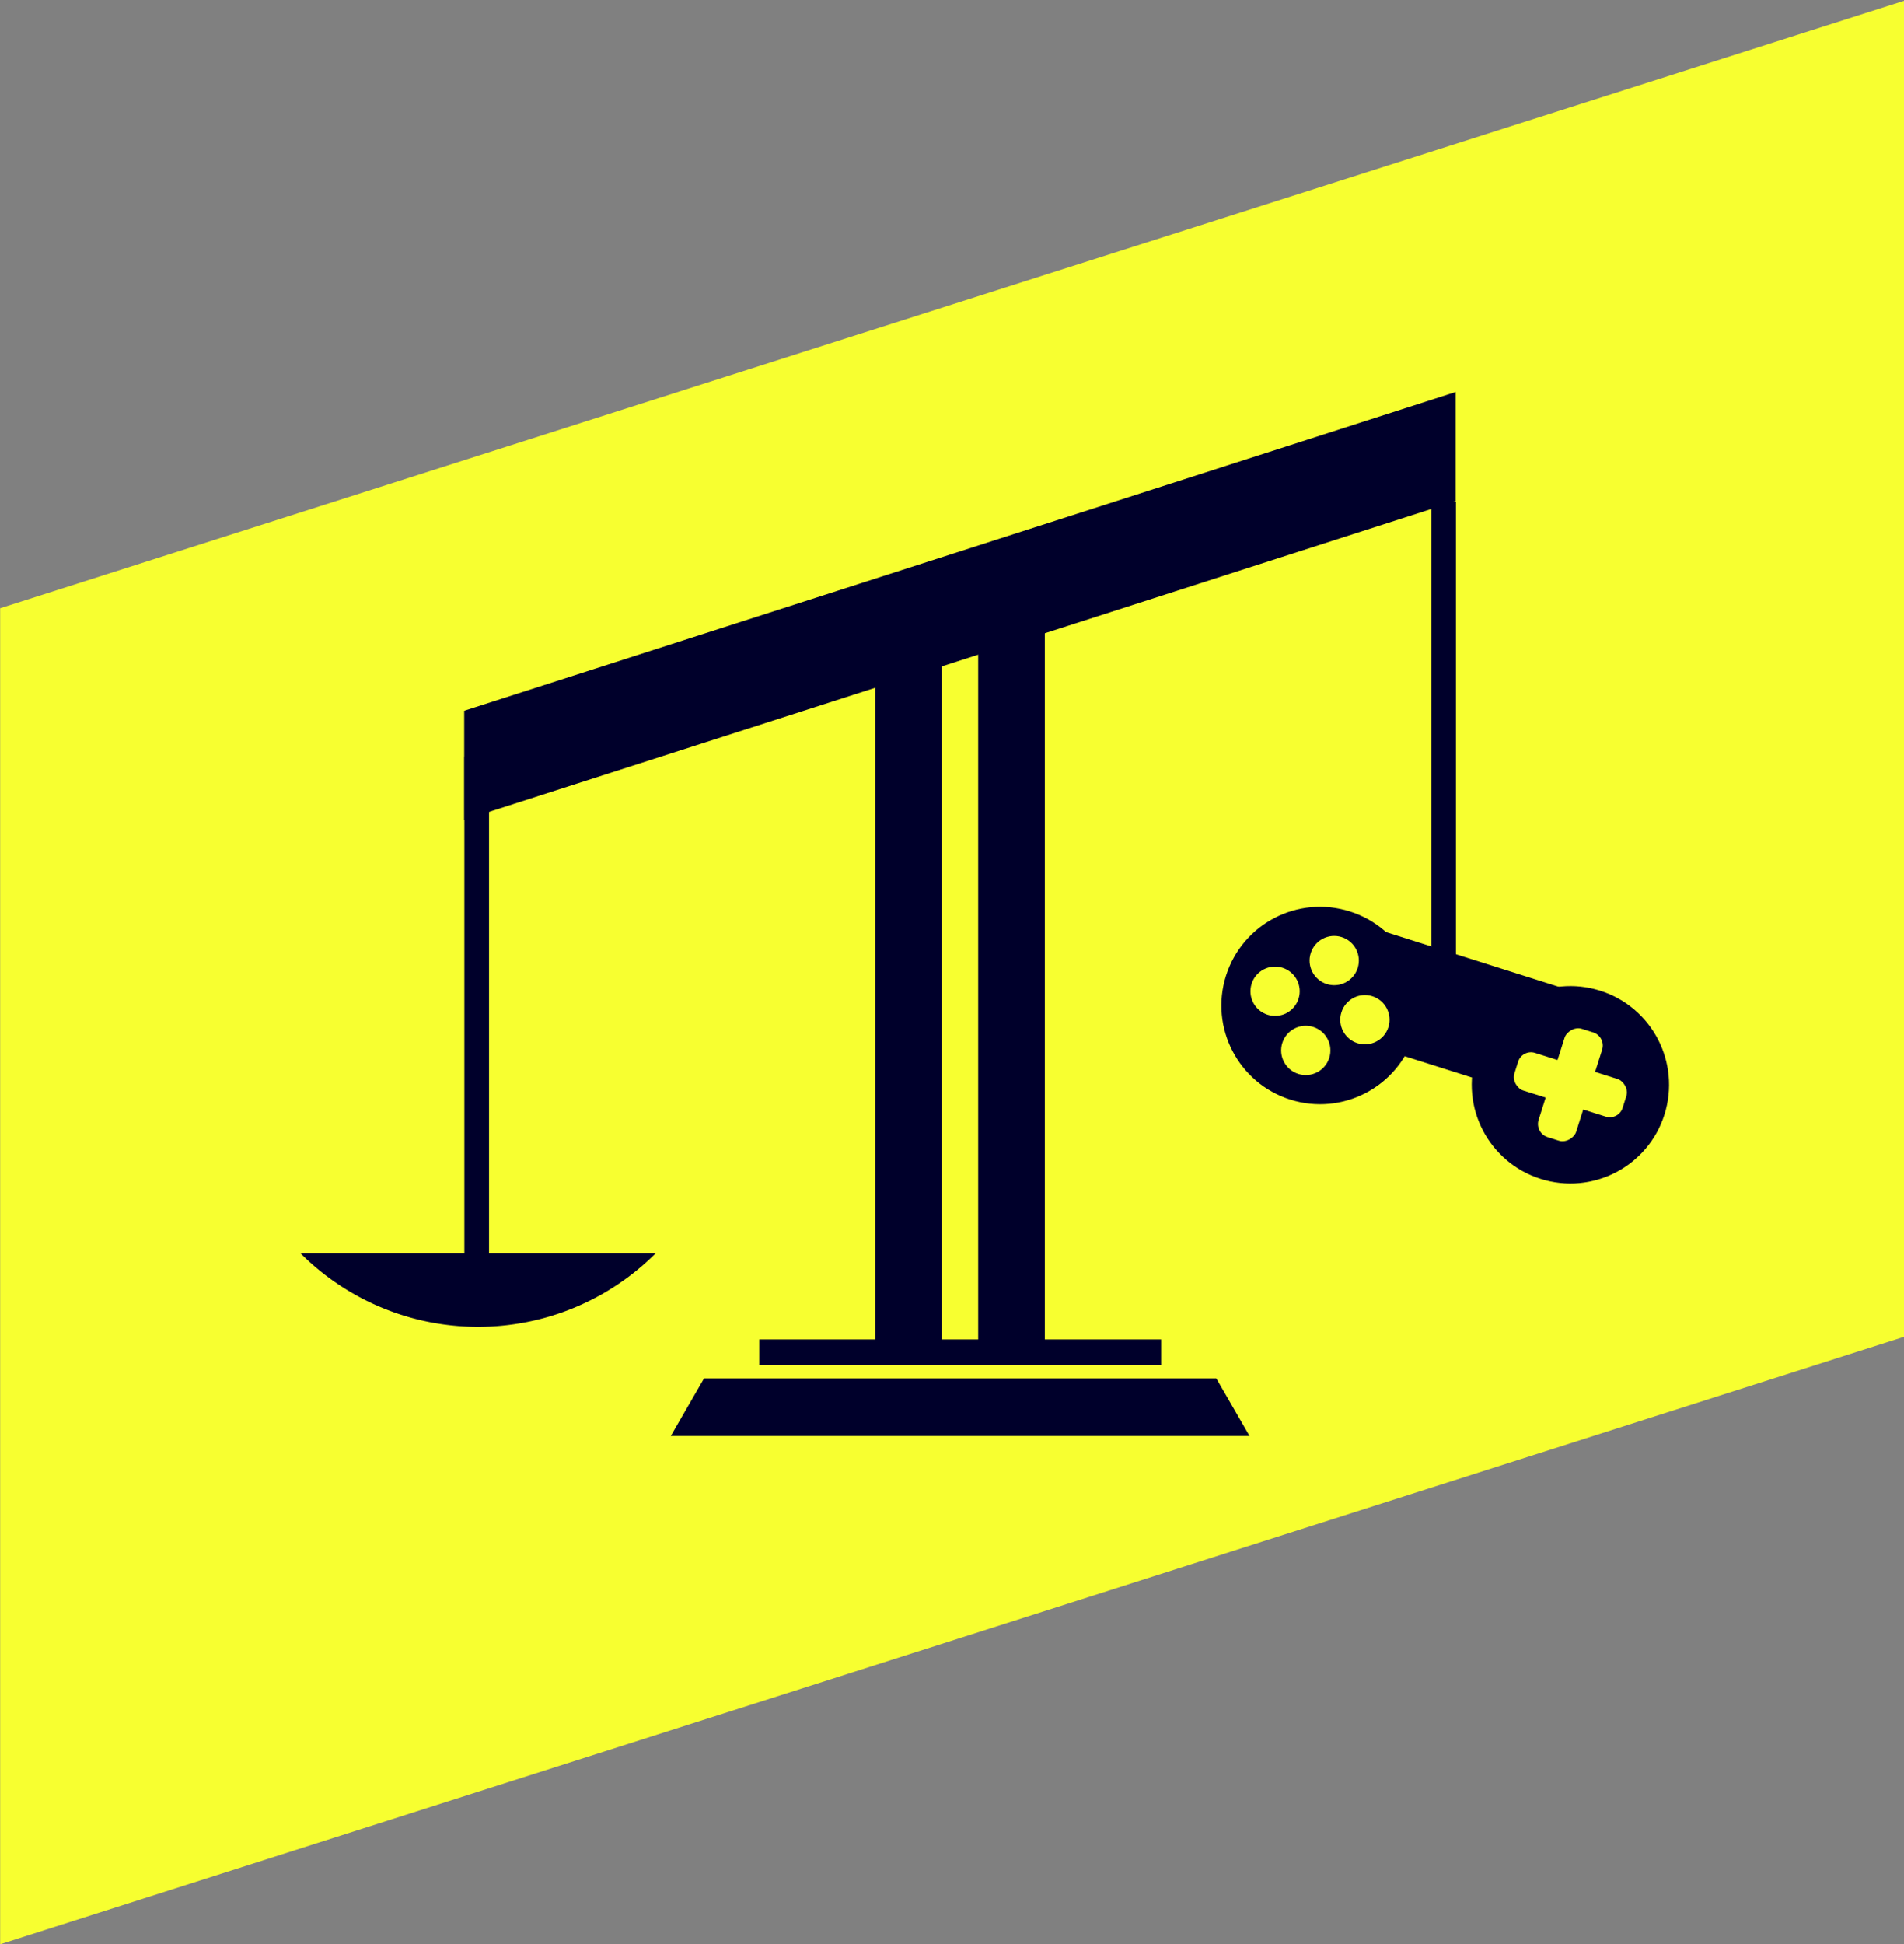
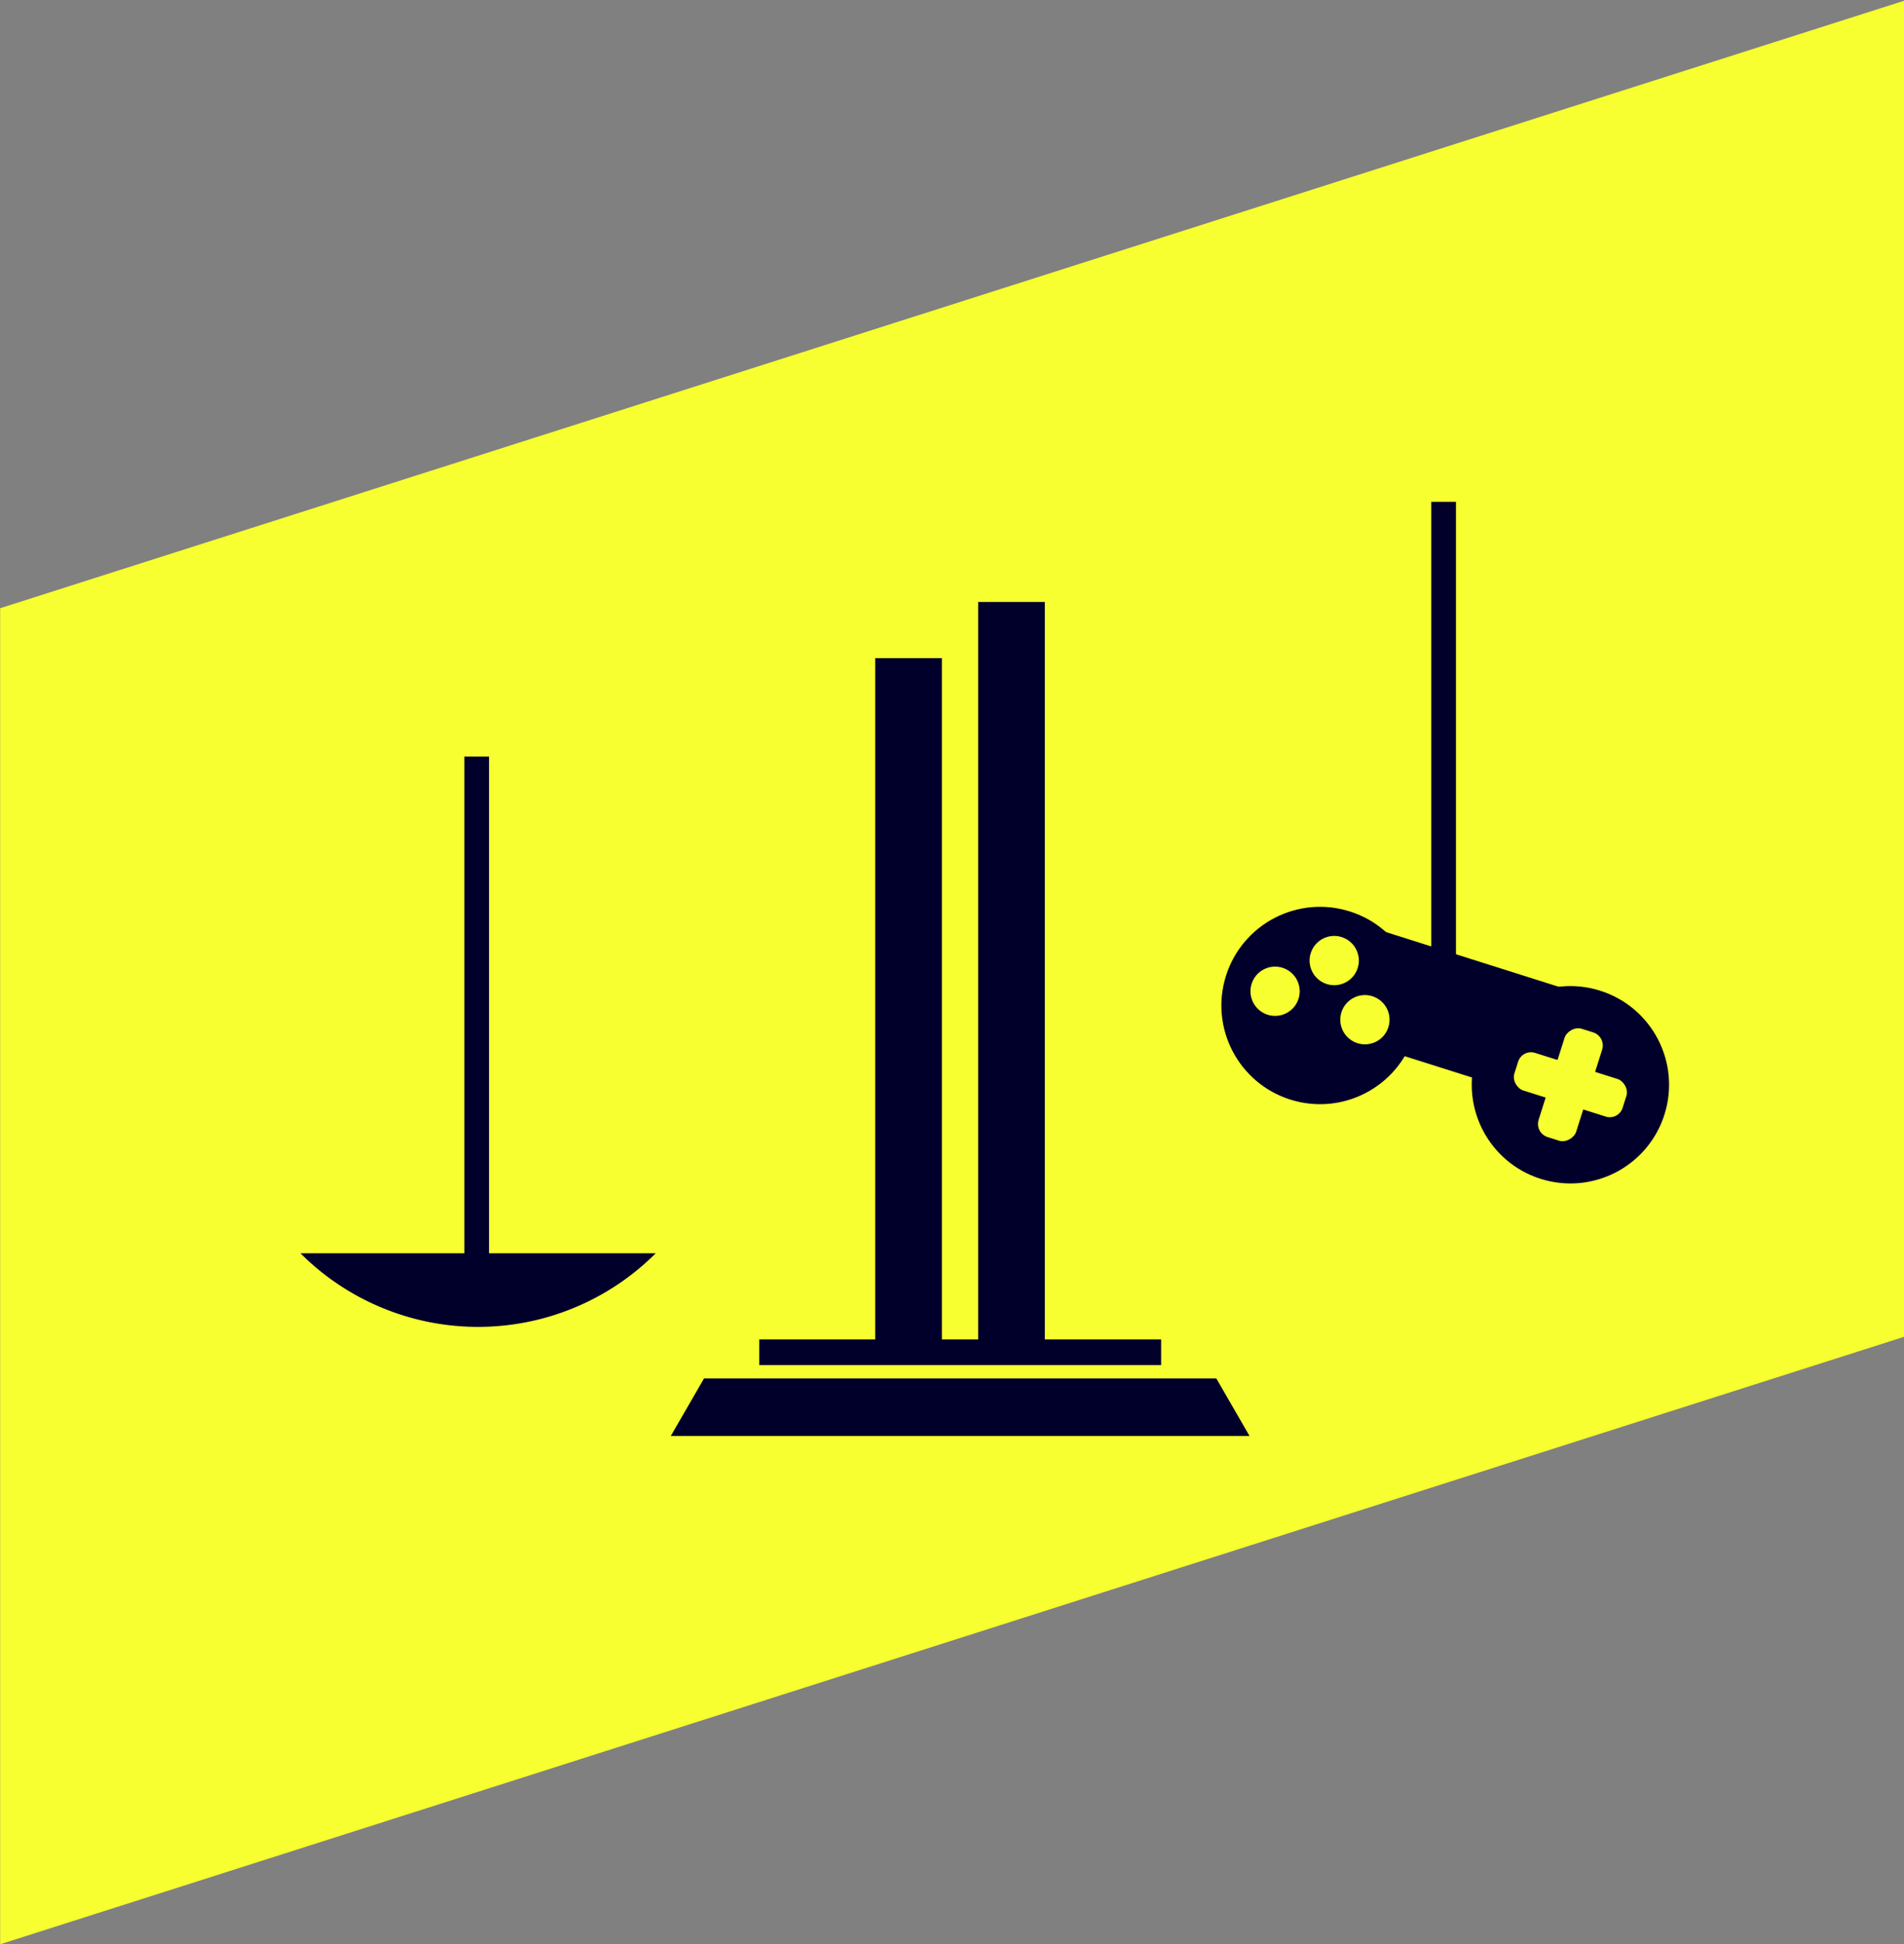
<svg xmlns="http://www.w3.org/2000/svg" width="51.073mm" height="52.14mm" viewBox="0 0 51.073 52.14" version="1.1" id="svg1">
  <rect x="0" y="0" width="51.073" height="52.14" fill="#808080" stroke="none" />
  <defs id="defs1" />
  <g id="layer1" transform="translate(-81.407,-136.985)">
    <g id="g5" transform="translate(71.905,85.383)">
      <rect style="fill:#f7ff30;fill-opacity:1;stroke-width:1.627;stroke-linecap:round;stroke-linejoin:round" id="rect493126" width="53.614" height="35.831" x="9.975" y="-106.777" transform="matrix(0.953,-0.304,0,-1,0,0)" />
      <g id="g4" transform="translate(-14.685,-1.662)">
-         <rect style="fill:#00002b;fill-opacity:1;stroke:none;stroke-width:2.05;stroke-linecap:butt;stroke-linejoin:miter;stroke-miterlimit:4;stroke-dasharray:none;stroke-opacity:1" id="rect87746" width="27.937" height="2.927" x="38.486" y="84.102" transform="matrix(0.952,-0.306,0,1,0,0)" />
        <g id="g95372" transform="matrix(1.327,0,0,0.938,2.289,-84.667)" style="fill:#00002b;fill-opacity:1;stroke-width:0.896">
          <rect style="fill:#00002b;fill-opacity:1;stroke:none;stroke-width:1.793;stroke-linecap:butt;stroke-linejoin:miter;stroke-miterlimit:4;stroke-dasharray:none;stroke-opacity:1" id="rect95182" width="20.135" height="1.347" x="165.866" y="-35.541" transform="rotate(90)" />
          <rect style="fill:#00002b;fill-opacity:1;stroke:none;stroke-width:1.793;stroke-linecap:butt;stroke-linejoin:miter;stroke-miterlimit:4;stroke-dasharray:none;stroke-opacity:1" id="rect95184" width="21.743" height="1.347" x="164.259" y="-37.622" transform="rotate(90)" />
        </g>
        <rect style="fill:#00002b;fill-opacity:1;stroke:none;stroke-width:2;stroke-linecap:butt;stroke-linejoin:miter;stroke-miterlimit:4;stroke-dasharray:none;stroke-opacity:1" id="rect95368" width="10.781" height="0.688" x="44.552" y="89.186" />
-         <path id="rect95454" style="fill:#00002b;fill-opacity:1;stroke:none;stroke-width:2;stroke-linecap:butt;stroke-linejoin:miter;stroke-miterlimit:4;stroke-dasharray:none;stroke-opacity:1" d="m 43.072,90.231 -0.892,1.545 h 15.525 l -0.892,-1.545 z" />
+         <path id="rect95454" style="fill:#00002b;fill-opacity:1;stroke:none;stroke-width:2;stroke-linecap:butt;stroke-linejoin:miter;stroke-miterlimit:4;stroke-dasharray:none;stroke-opacity:1" d="m 43.072,90.231 -0.892,1.545 h 15.525 l -0.892,-1.545 " />
        <path style="fill:#00002b;fill-opacity:1;stroke:none;stroke-width:4.531;stroke-linecap:butt;stroke-linejoin:miter;stroke-miterlimit:4;stroke-dasharray:none;stroke-opacity:1" id="path100075" d="m 41.775,86.876 a 6.737,6.737 0 0 1 -4.764,1.973 6.737,6.737 0 0 1 -4.764,-1.973" />
        <g id="g108350" transform="matrix(-1.529,-0.484,-0.484,1.529,211.933,-161.295)" style="fill:#00002b;fill-opacity:1;stroke-width:0.623">
          <rect style="fill:#00002b;fill-opacity:1;stroke:none;stroke-width:1.247;stroke-linecap:butt;stroke-linejoin:miter;stroke-miterlimit:4;stroke-dasharray:none;stroke-opacity:1" id="rect105943" width="4.57" height="1.884" x="40.774" y="170.739" />
          <circle style="fill:#00002b;fill-opacity:1;stroke:none;stroke-width:4.712;stroke-linecap:butt;stroke-linejoin:miter;stroke-miterlimit:4;stroke-dasharray:none;stroke-opacity:1" id="path105967" cx="40.717" cy="172.242" r="1.65" />
          <circle style="fill:#00002b;fill-opacity:1;stroke:none;stroke-width:4.712;stroke-linecap:butt;stroke-linejoin:miter;stroke-miterlimit:4;stroke-dasharray:none;stroke-opacity:1" id="circle106049" cx="45.109" cy="172.242" r="1.65" />
          <rect style="fill:#f7ff30;fill-opacity:1;stroke:none;stroke-width:1.247;stroke-linecap:butt;stroke-linejoin:miter;stroke-miterlimit:4;stroke-dasharray:none;stroke-opacity:1" id="rect106073" width="0.659" height="1.899" x="40.388" y="171.292" ry="0.23" />
          <rect style="fill:#f7ff30;fill-opacity:1;stroke:none;stroke-width:1.247;stroke-linecap:butt;stroke-linejoin:miter;stroke-miterlimit:4;stroke-dasharray:none;stroke-opacity:1" id="rect107959" width="0.659" height="1.899" x="171.912" y="-41.667" ry="0.225" transform="rotate(90)" />
          <g id="g108338" transform="translate(-0.013,0.011)" style="fill:#f7ff30;fill-opacity:1;stroke-width:0.623">
            <circle style="fill:#f7ff30;fill-opacity:1;stroke:none;stroke-width:1.247;stroke-linecap:butt;stroke-linejoin:miter;stroke-miterlimit:4;stroke-dasharray:none;stroke-opacity:1" id="path108082" cx="44.335" cy="172.231" r="0.412" />
            <circle style="fill:#f7ff30;fill-opacity:1;stroke:none;stroke-width:1.247;stroke-linecap:butt;stroke-linejoin:miter;stroke-miterlimit:4;stroke-dasharray:none;stroke-opacity:1" id="circle108164" cx="45.911" cy="172.231" r="0.412" />
            <circle style="fill:#f7ff30;fill-opacity:1;stroke:none;stroke-width:1.247;stroke-linecap:butt;stroke-linejoin:miter;stroke-miterlimit:4;stroke-dasharray:none;stroke-opacity:1" id="circle108330" cx="171.443" cy="-45.123" r="0.412" transform="rotate(90)" />
-             <circle style="fill:#f7ff30;fill-opacity:1;stroke:none;stroke-width:1.247;stroke-linecap:butt;stroke-linejoin:miter;stroke-miterlimit:4;stroke-dasharray:none;stroke-opacity:1" id="circle108332" cx="173.019" cy="-45.123" r="0.412" transform="rotate(90)" />
          </g>
        </g>
        <rect style="fill:#00002b;fill-opacity:1;stroke:none;stroke-width:1.323;stroke-linecap:round;stroke-linejoin:round;stroke-miterlimit:4;stroke-dasharray:none;stroke-opacity:1" id="rect266197" width="0.662" height="14.274" x="36.643" y="73.554" />
        <rect style="fill:#00002b;fill-opacity:1;stroke:none;stroke-width:1.323;stroke-linecap:round;stroke-linejoin:round;stroke-miterlimit:4;stroke-dasharray:none;stroke-opacity:1" id="rect267543" width="0.662" height="14.274" x="62.58" y="66.722" />
      </g>
    </g>
  </g>
</svg>